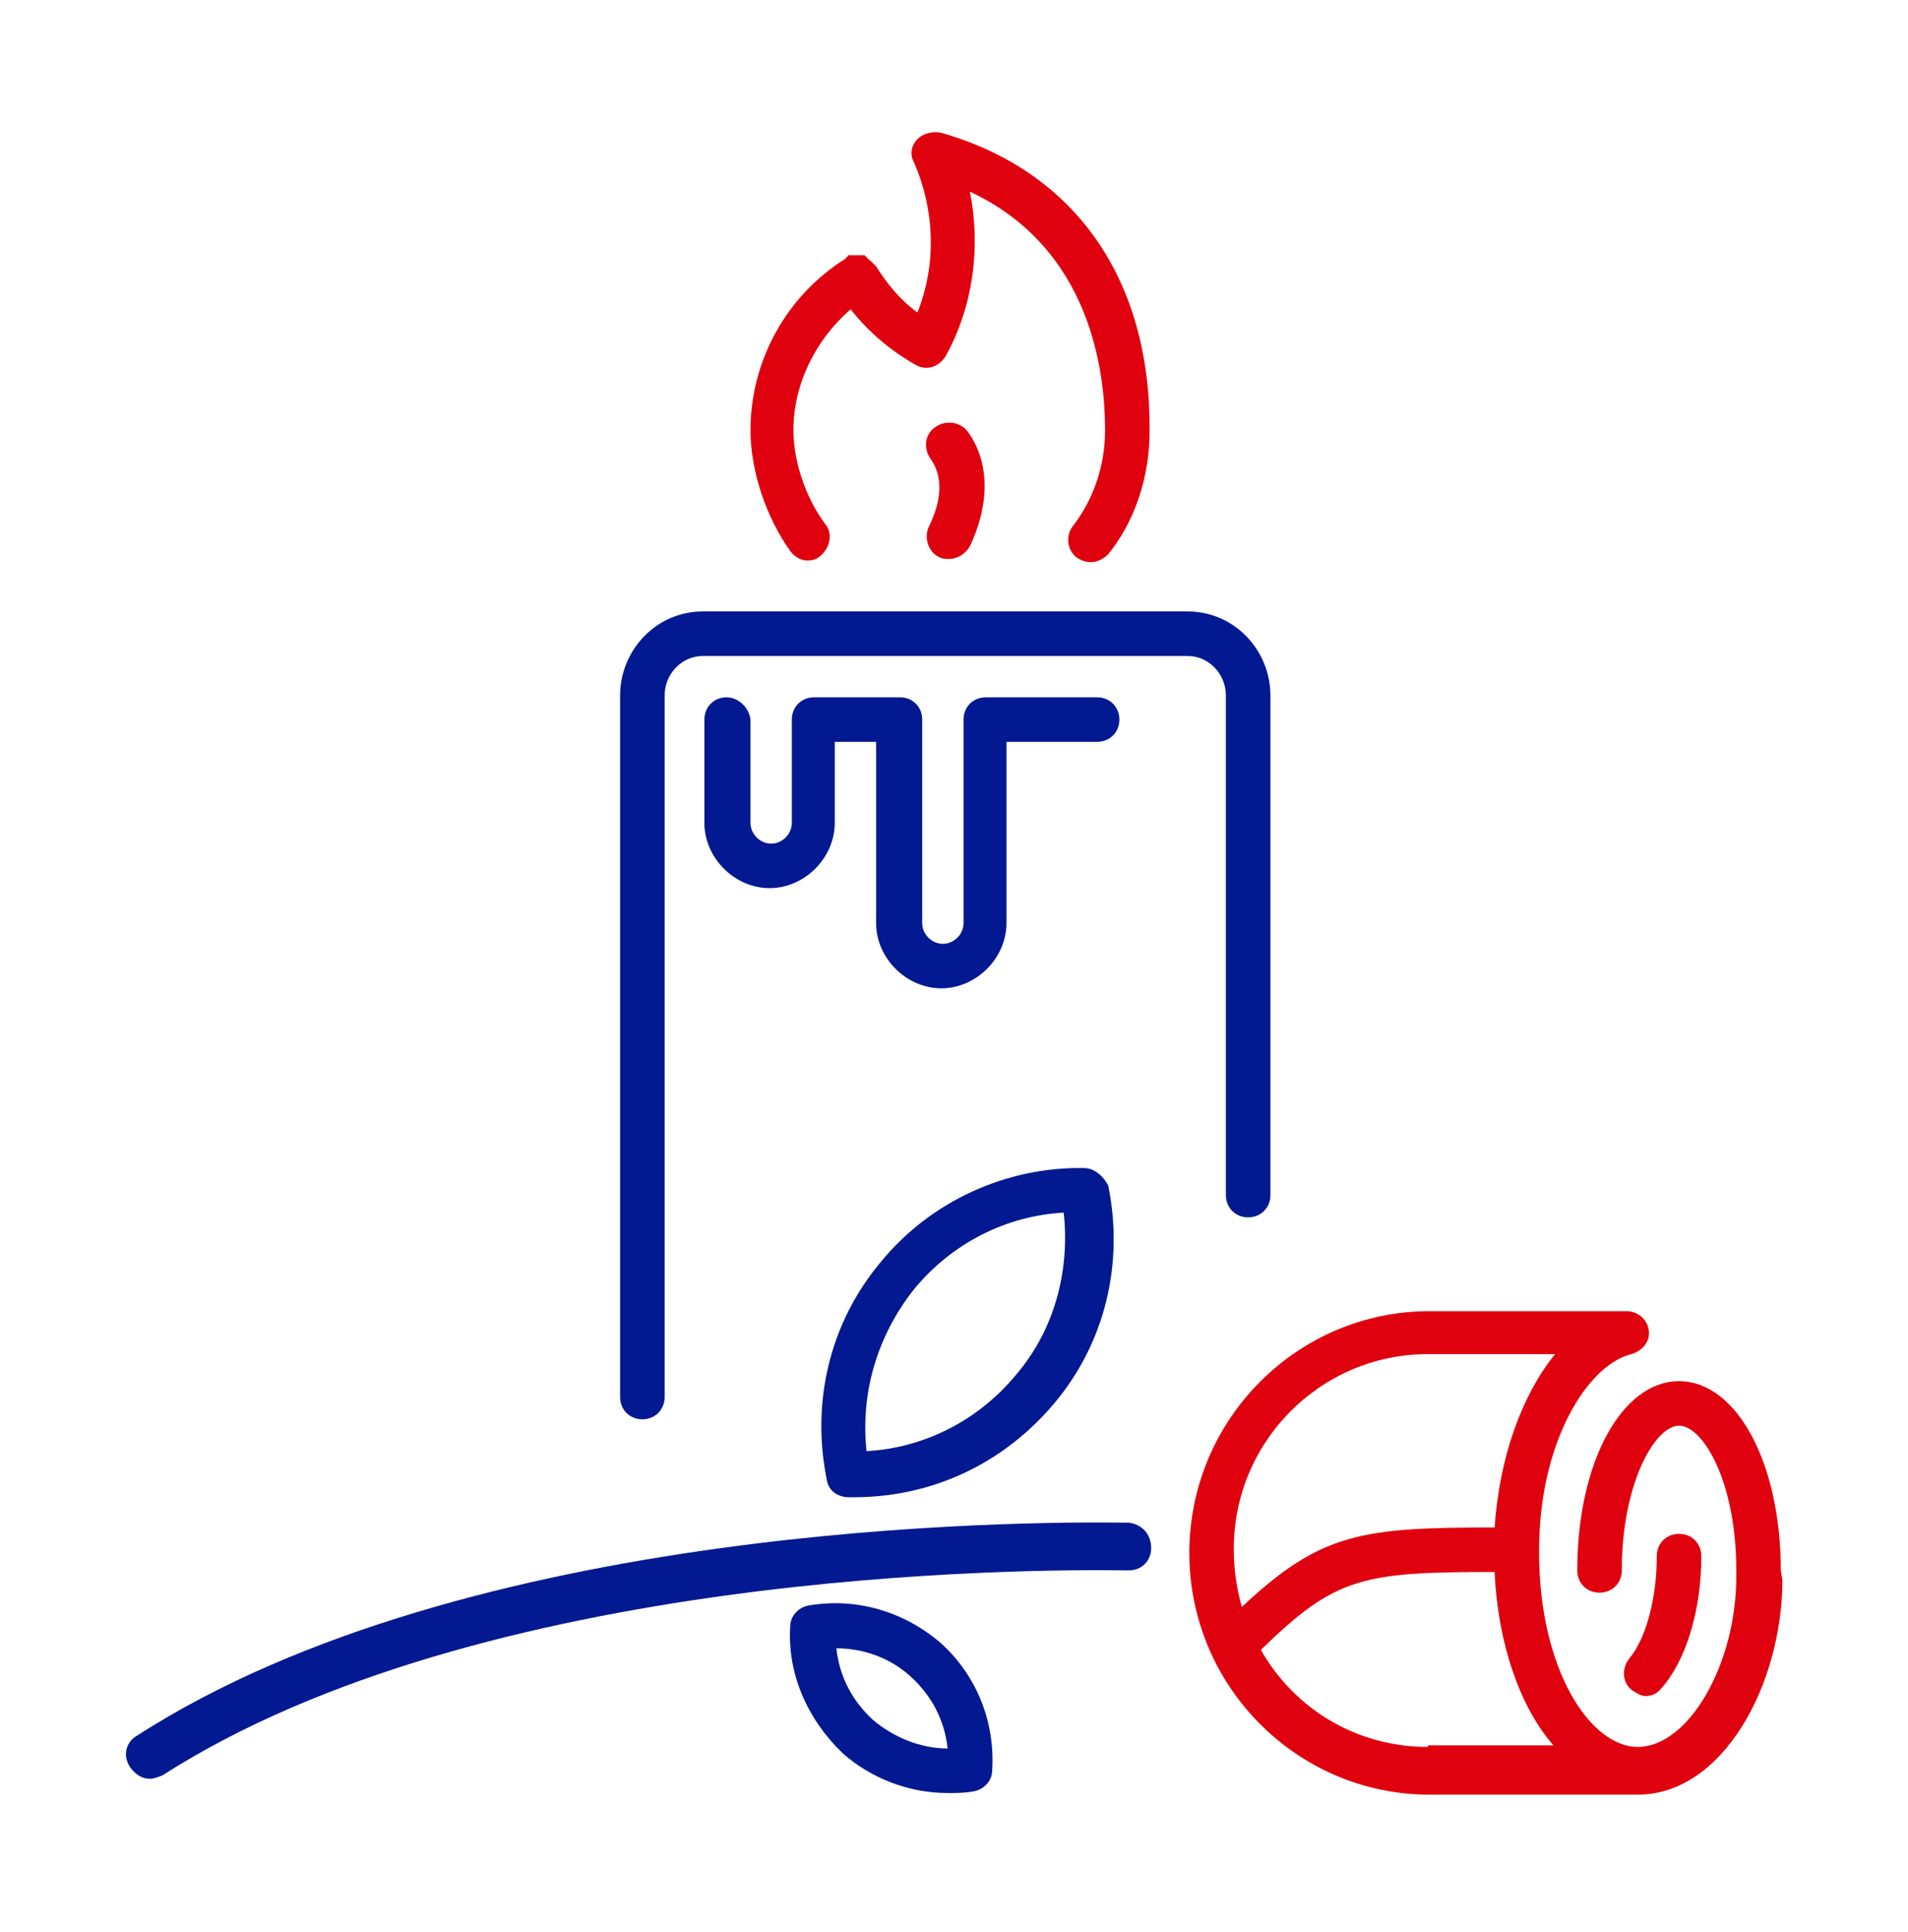
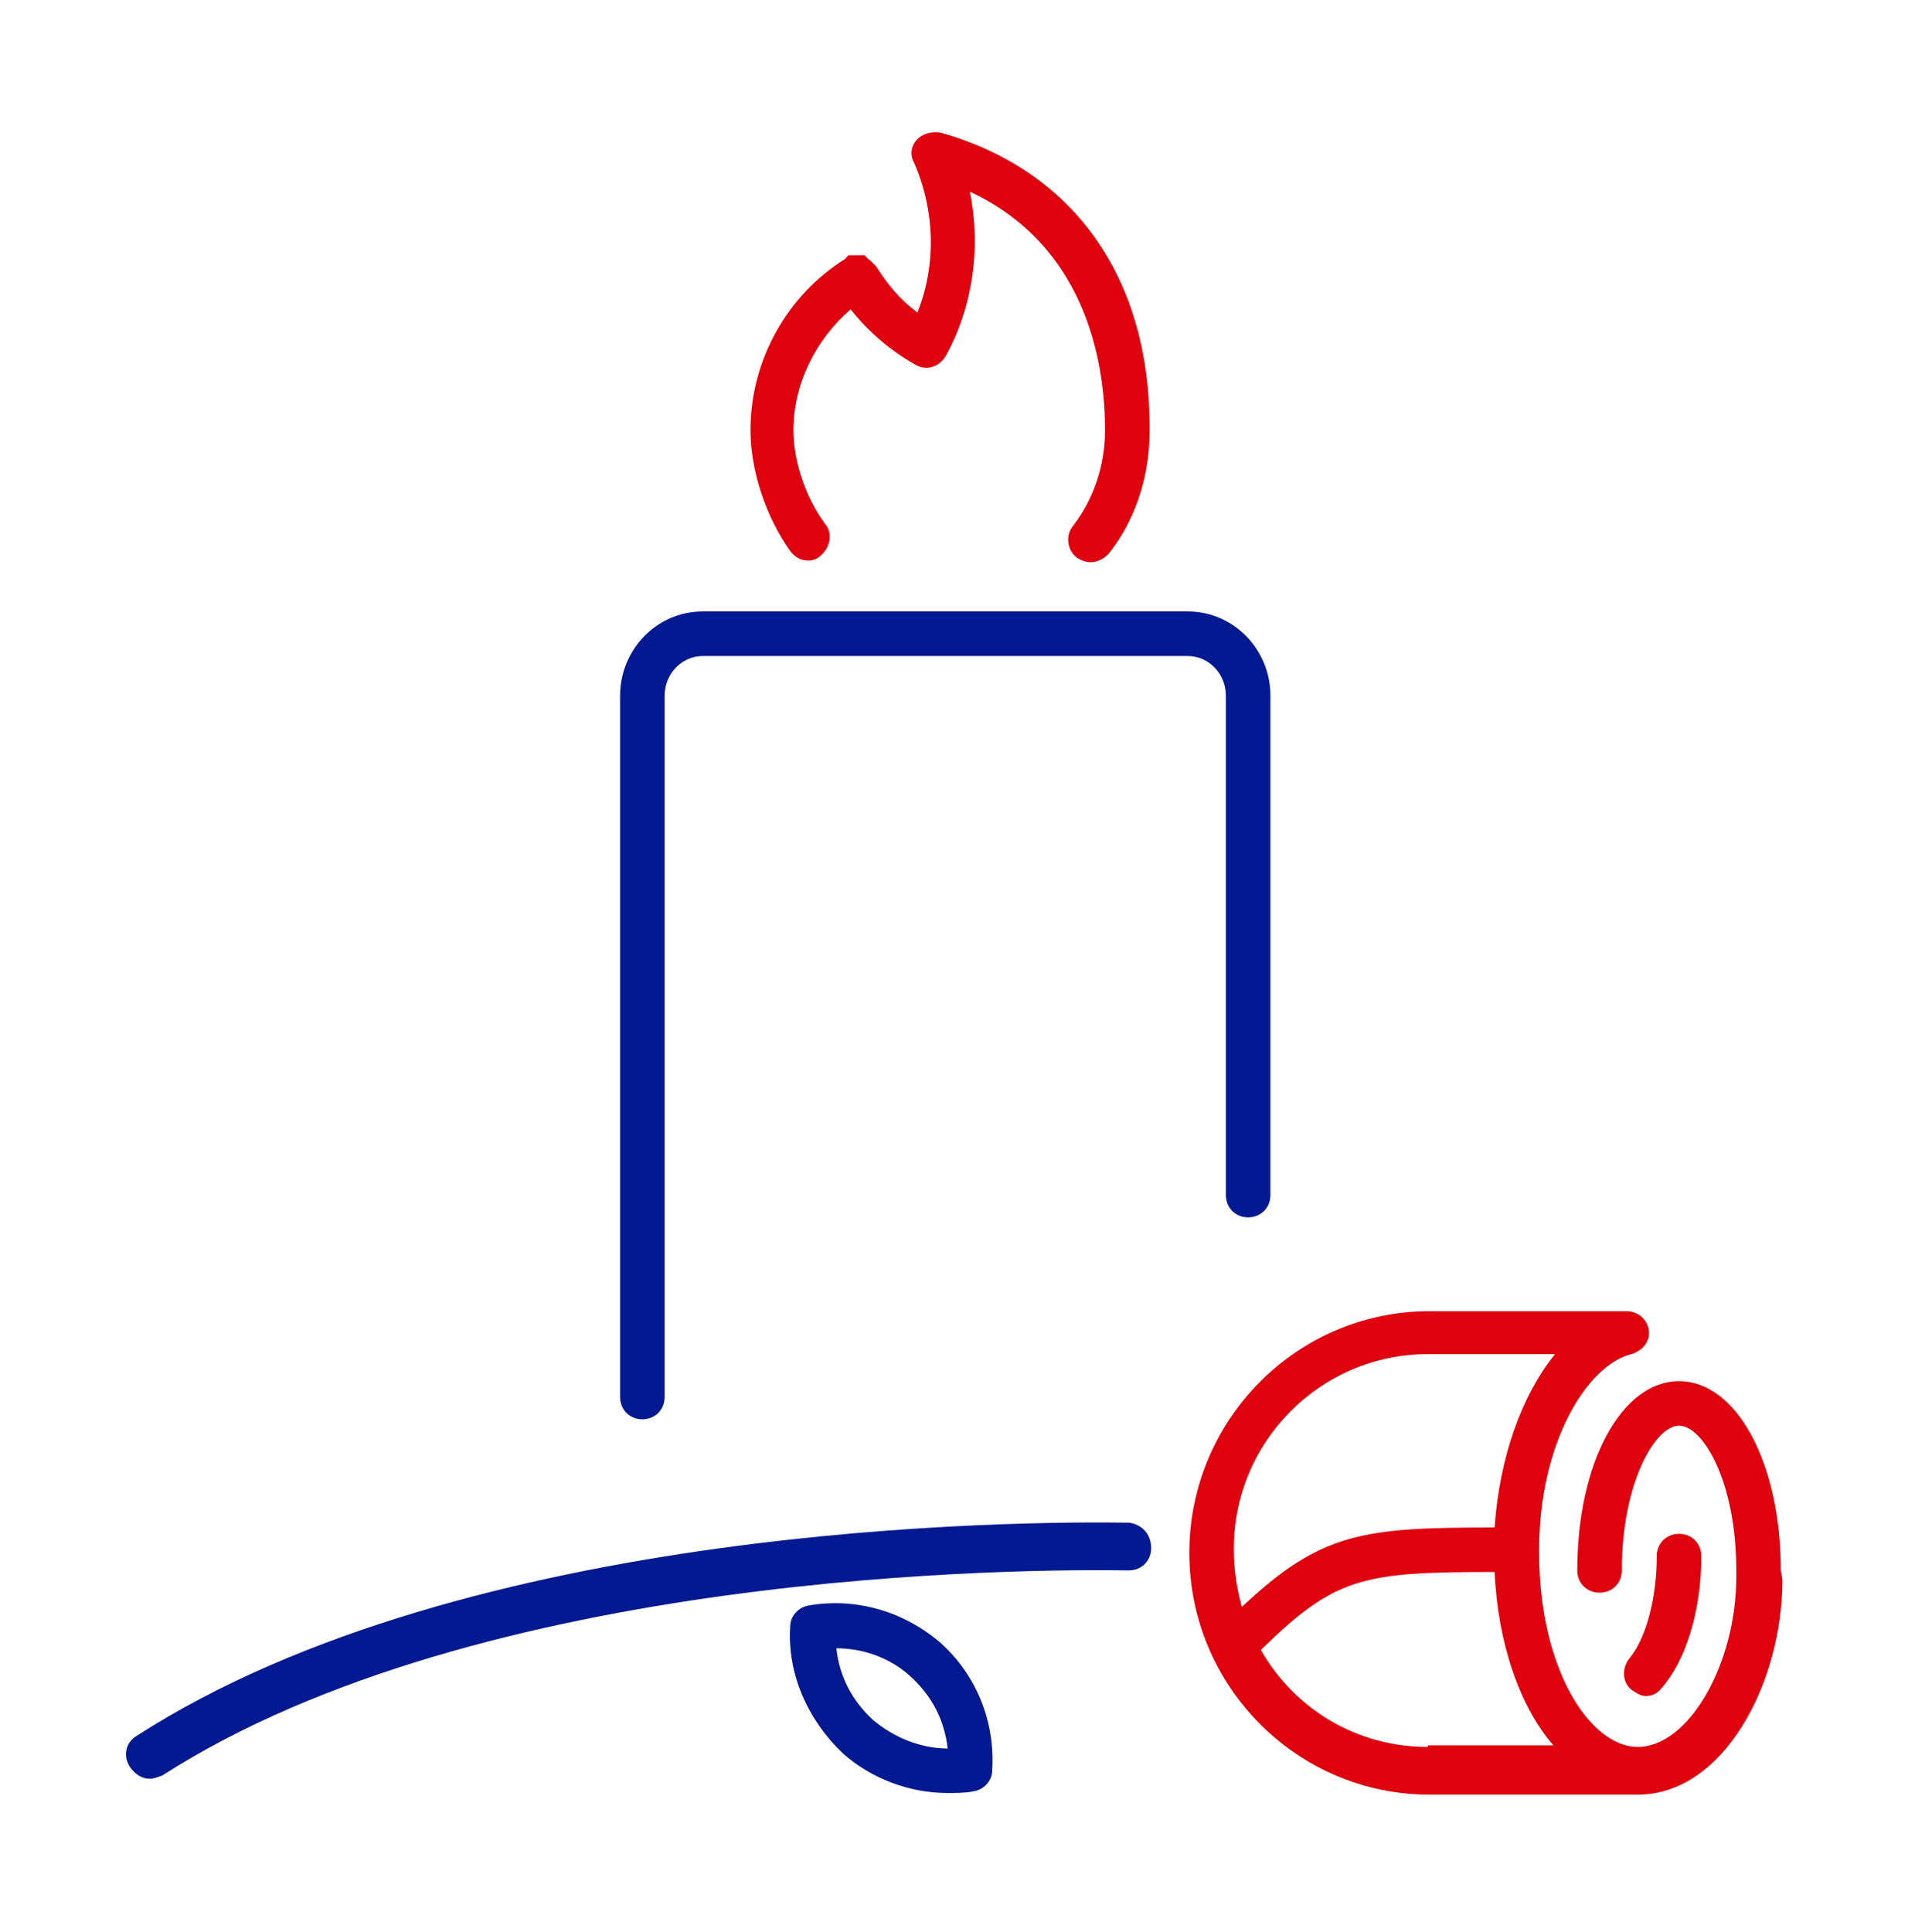
<svg xmlns="http://www.w3.org/2000/svg" width="80" height="81" viewBox="0 0 80 81" fill="none" class="fr-responsive-img" aria-hidden="true" focusable="false" data-fr-js-ratio="true">
  <path fill="#031991" d="M49.8 25.633H29.467C27.533 25.633 26 27.233 26 29.166V58.566C26 59.099 26.4 59.499 26.933 59.499C27.467 59.499 27.867 59.099 27.867 58.566V29.166C27.867 28.233 28.6 27.5 29.467 27.5H49.8C50.667 27.5 51.4 28.233 51.4 29.166V50.099C51.4 50.633 51.8 51.033 52.333 51.033C52.867 51.033 53.267 50.633 53.267 50.099V29.166C53.267 27.233 51.733 25.633 49.8 25.633Z" />
-   <path fill="#031991" d="M30.467 29.232C29.934 29.232 29.534 29.632 29.534 30.166V34.499C29.534 35.966 30.8 37.232 32.267 37.232C33.734 37.232 35 35.966 35 34.499V31.099H36.734V38.699C36.734 40.166 38 41.432 39.467 41.432C40.934 41.432 42.2 40.166 42.2 38.699V31.099H46C46.534 31.099 46.934 30.699 46.934 30.166C46.934 29.632 46.534 29.232 46 29.232H41.334C40.8 29.232 40.4 29.632 40.4 30.166V38.699C40.4 39.166 40 39.566 39.534 39.566C39.067 39.566 38.667 39.166 38.667 38.699V30.166C38.667 29.632 38.267 29.232 37.734 29.232H34.134C33.6 29.232 33.2 29.632 33.2 30.166V34.499C33.2 34.966 32.8 35.366 32.334 35.366C31.867 35.366 31.467 34.966 31.467 34.499V30.166C31.4 29.632 30.934 29.232 30.467 29.232Z" />
-   <path fill="#031991" d="M45.467 48.967C42.2 48.9 39 50.367 36.934 52.9C34.8 55.434 34 58.767 34.667 62.034C34.733 62.5 35.133 62.767 35.6 62.767C35.667 62.767 35.733 62.767 35.8 62.767C39.067 62.767 42.067 61.367 44.2 58.834C46.334 56.3 47.133 52.967 46.467 49.7C46.267 49.3 45.867 48.967 45.467 48.967ZM42.6 57.634C41 59.567 38.733 60.7 36.334 60.834C36.067 58.367 36.8 55.967 38.334 54.034C39.934 52.1 42.2 50.967 44.6 50.834C44.867 53.3 44.2 55.767 42.6 57.634Z" />
  <path fill="#031991" d="M39.467 68.899C37.934 67.566 35.934 66.966 33.934 67.299C33.467 67.366 33.134 67.766 33.134 68.166C33 70.166 33.867 72.099 35.334 73.499C36.534 74.566 38.134 75.166 39.734 75.166C40.067 75.166 40.467 75.166 40.8 75.099C41.267 75.033 41.6 74.633 41.6 74.233C41.734 72.166 40.934 70.233 39.467 68.899ZM36.6 72.099C35.734 71.299 35.2 70.299 35.067 69.099C36.2 69.099 37.334 69.499 38.2 70.299C39.067 71.099 39.6 72.099 39.734 73.299C38.6 73.299 37.467 72.833 36.6 72.099Z" />
-   <path fill="#031991" d="M47.334 63.833C42.8 63.767 19.6 63.833 5.734 72.767C5.267 73.033 5.134 73.633 5.467 74.1C5.667 74.367 5.934 74.567 6.267 74.567C6.467 74.567 6.6 74.5 6.8 74.433C20.2 65.833 42.934 65.767 47.334 65.833C47.867 65.833 48.267 65.433 48.267 64.9C48.267 64.3 47.867 63.9 47.334 63.833Z" />
+   <path fill="#031991" d="M47.334 63.833C42.8 63.767 19.6 63.833 5.734 72.767C5.267 73.033 5.134 73.633 5.467 74.1C5.667 74.367 5.934 74.567 6.267 74.567C6.467 74.567 6.6 74.5 6.8 74.433C20.2 65.833 42.934 65.767 47.334 65.833C47.867 65.833 48.267 65.433 48.267 64.9C48.267 64.3 47.867 63.9 47.334 63.833" />
  <path fill="#E0010E" d="M39.467 5.567C39.133 5.5 38.733 5.567 38.467 5.834C38.2 6.1 38.133 6.5 38.334 6.834C39.2 8.834 39.267 11.1 38.467 13.1C37.733 12.567 37.2 11.9 36.733 11.167L36.667 11.1L36.6 11.034L36.533 10.967L36.467 10.9C36.467 10.9 36.4 10.9 36.4 10.834C36.4 10.834 36.334 10.834 36.334 10.767C36.334 10.767 36.267 10.767 36.267 10.7H36.2C36.133 10.7 36.133 10.7 36.067 10.7H36C35.934 10.7 35.934 10.7 35.867 10.7H35.8C35.733 10.7 35.733 10.7 35.667 10.7H35.6C35.6 10.7 35.533 10.7 35.533 10.767C35.533 10.767 35.467 10.767 35.467 10.834C33 12.367 31.467 15.1 31.467 18.034C31.467 19.767 32.133 21.7 33.133 23.1C33.334 23.367 33.6 23.5 33.867 23.5C34.067 23.5 34.267 23.434 34.4 23.3C34.8 22.967 34.934 22.367 34.6 21.967C33.8 20.9 33.267 19.367 33.267 18.034C33.267 16.1 34.2 14.234 35.667 12.967C36.4 13.9 37.334 14.7 38.4 15.3C38.867 15.567 39.4 15.367 39.667 14.9C40.8 12.834 41.133 10.367 40.667 8.034C45.8 10.434 46.334 15.7 46.334 18.034C46.334 19.5 45.867 20.9 45 22.034C44.667 22.434 44.733 23.034 45.133 23.367C45.334 23.5 45.533 23.567 45.733 23.567C46 23.567 46.267 23.434 46.467 23.234C47.6 21.834 48.2 19.967 48.2 18.1C48.267 11.7 45.067 7.167 39.467 5.567Z" />
-   <path fill="#E0010E" d="M39.134 17.967C38.734 18.3 38.734 18.9 39.067 19.3C39.067 19.367 39.867 20.233 38.934 22.1C38.734 22.567 38.934 23.167 39.4 23.367C39.534 23.433 39.667 23.433 39.8 23.433C40.134 23.433 40.467 23.233 40.667 22.9C42.134 19.767 40.534 18.034 40.467 17.967C40.067 17.634 39.534 17.634 39.134 17.967Z" />
  <path fill="#E0010E" d="M74.667 65.834C74.667 61.3 72.8 57.9 70.4 57.9C68 57.9 66.133 61.3 66.133 65.834C66.133 66.367 66.533 66.767 67.067 66.767C67.6 66.767 68 66.367 68 65.834C68 62.167 69.4 59.767 70.4 59.767C71.4 59.767 72.8 62.1 72.8 65.834C72.8 65.9 72.8 65.967 72.8 65.967C72.8 66.034 72.8 66.034 72.8 66.1C72.8 69.767 70.8 73.234 68.667 73.234C66.667 73.234 64.533 69.967 64.533 65.1V65.034V64.967C64.533 60.5 66.533 57.233 68.4 56.767C68.867 56.633 69.2 56.233 69.133 55.767C69.067 55.3 68.667 54.967 68.2 54.967H59.933C54.4 54.967 49.867 59.5 49.867 65.1C49.867 70.7 54.4 75.234 59.933 75.234H68.467H68.533C68.6 75.234 68.667 75.234 68.667 75.234C72.267 75.234 74.733 70.567 74.733 66.234C74.667 65.834 74.667 65.834 74.667 65.834C74.6 65.7 74.667 65.9 74.667 65.834ZM59.867 56.767H65.2C63.8 58.5 62.867 61.1 62.667 64.034C57.133 64.034 55.4 64.234 52.067 67.367C51.867 66.633 51.733 65.834 51.733 65.034C51.667 60.5 55.333 56.767 59.867 56.767ZM59.867 73.234C56.867 73.234 54.267 71.633 52.867 69.167C56 66.1 57.133 65.9 62.667 65.9C62.8 68.9 63.733 71.567 65.133 73.167H59.867V73.234Z" />
  <path fill="#E0010E" d="M69.667 70.767C70.667 69.634 71.334 67.567 71.334 65.234C71.334 64.701 70.933 64.301 70.4 64.301C69.867 64.301 69.467 64.701 69.467 65.234C69.467 67.034 69 68.701 68.334 69.501C68 69.901 68 70.501 68.4 70.834C68.6 70.968 68.8 71.101 69 71.101C69.2 71.101 69.467 71.034 69.667 70.767Z" />
</svg>